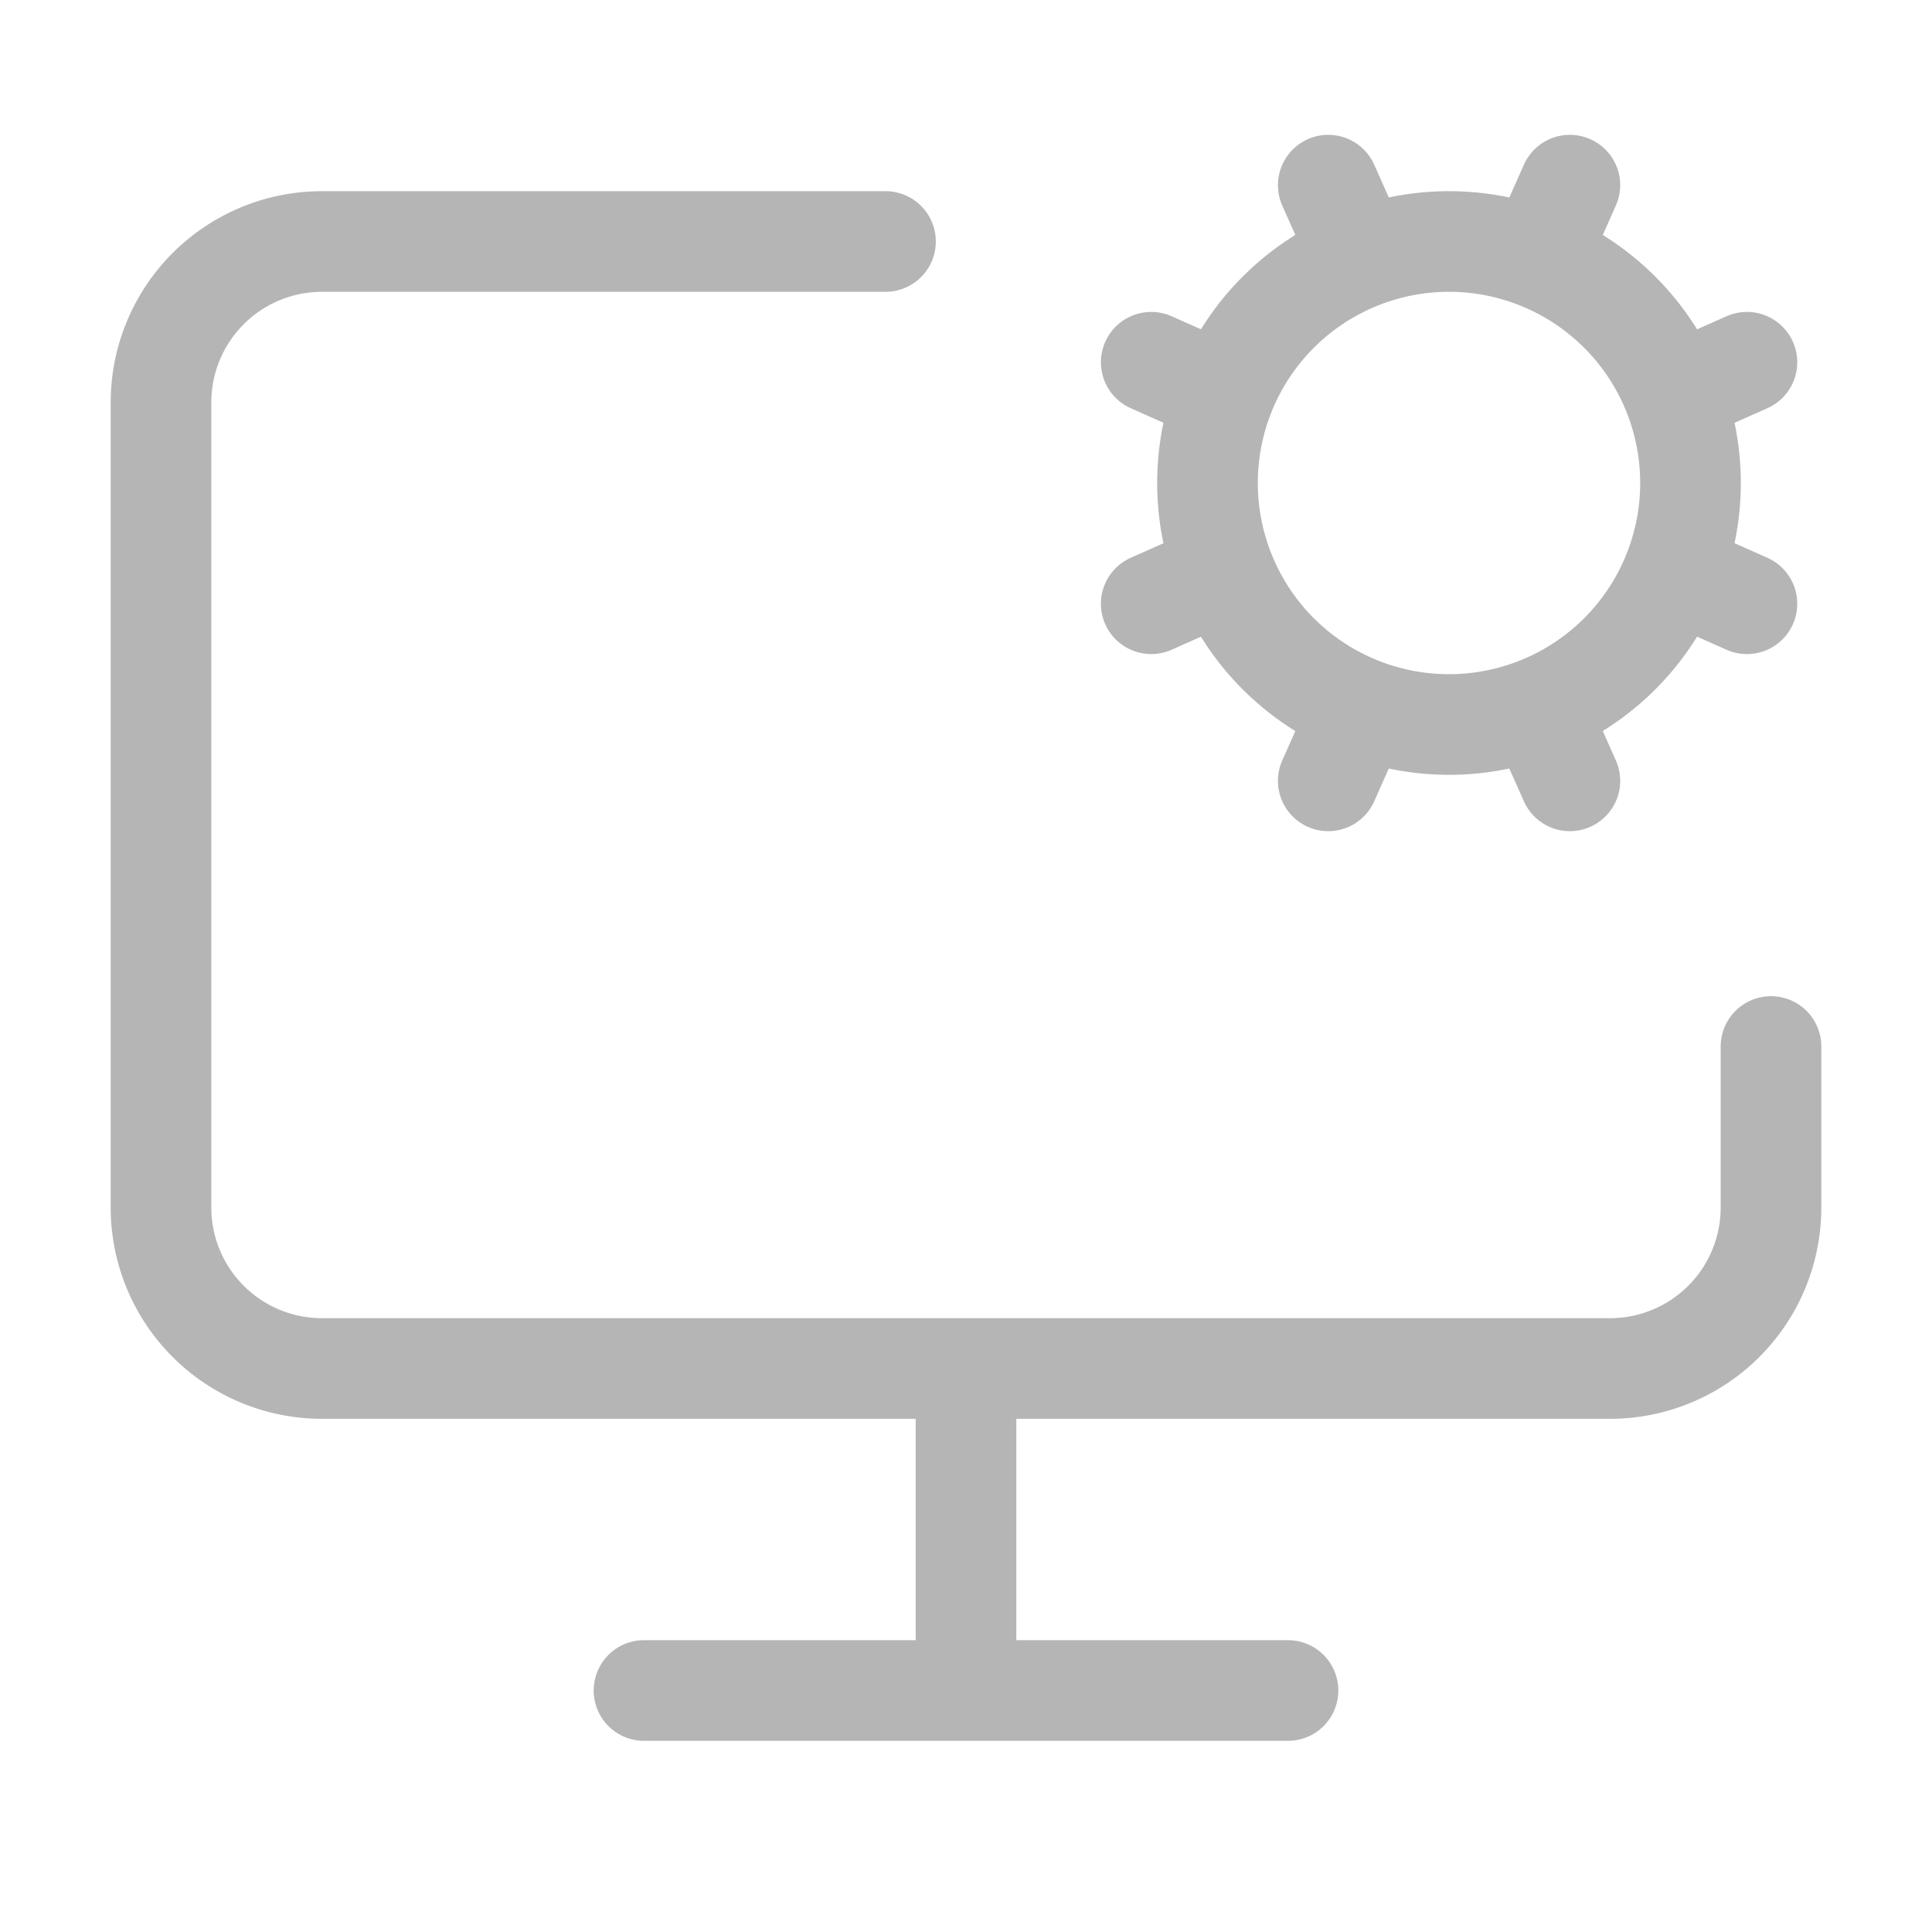
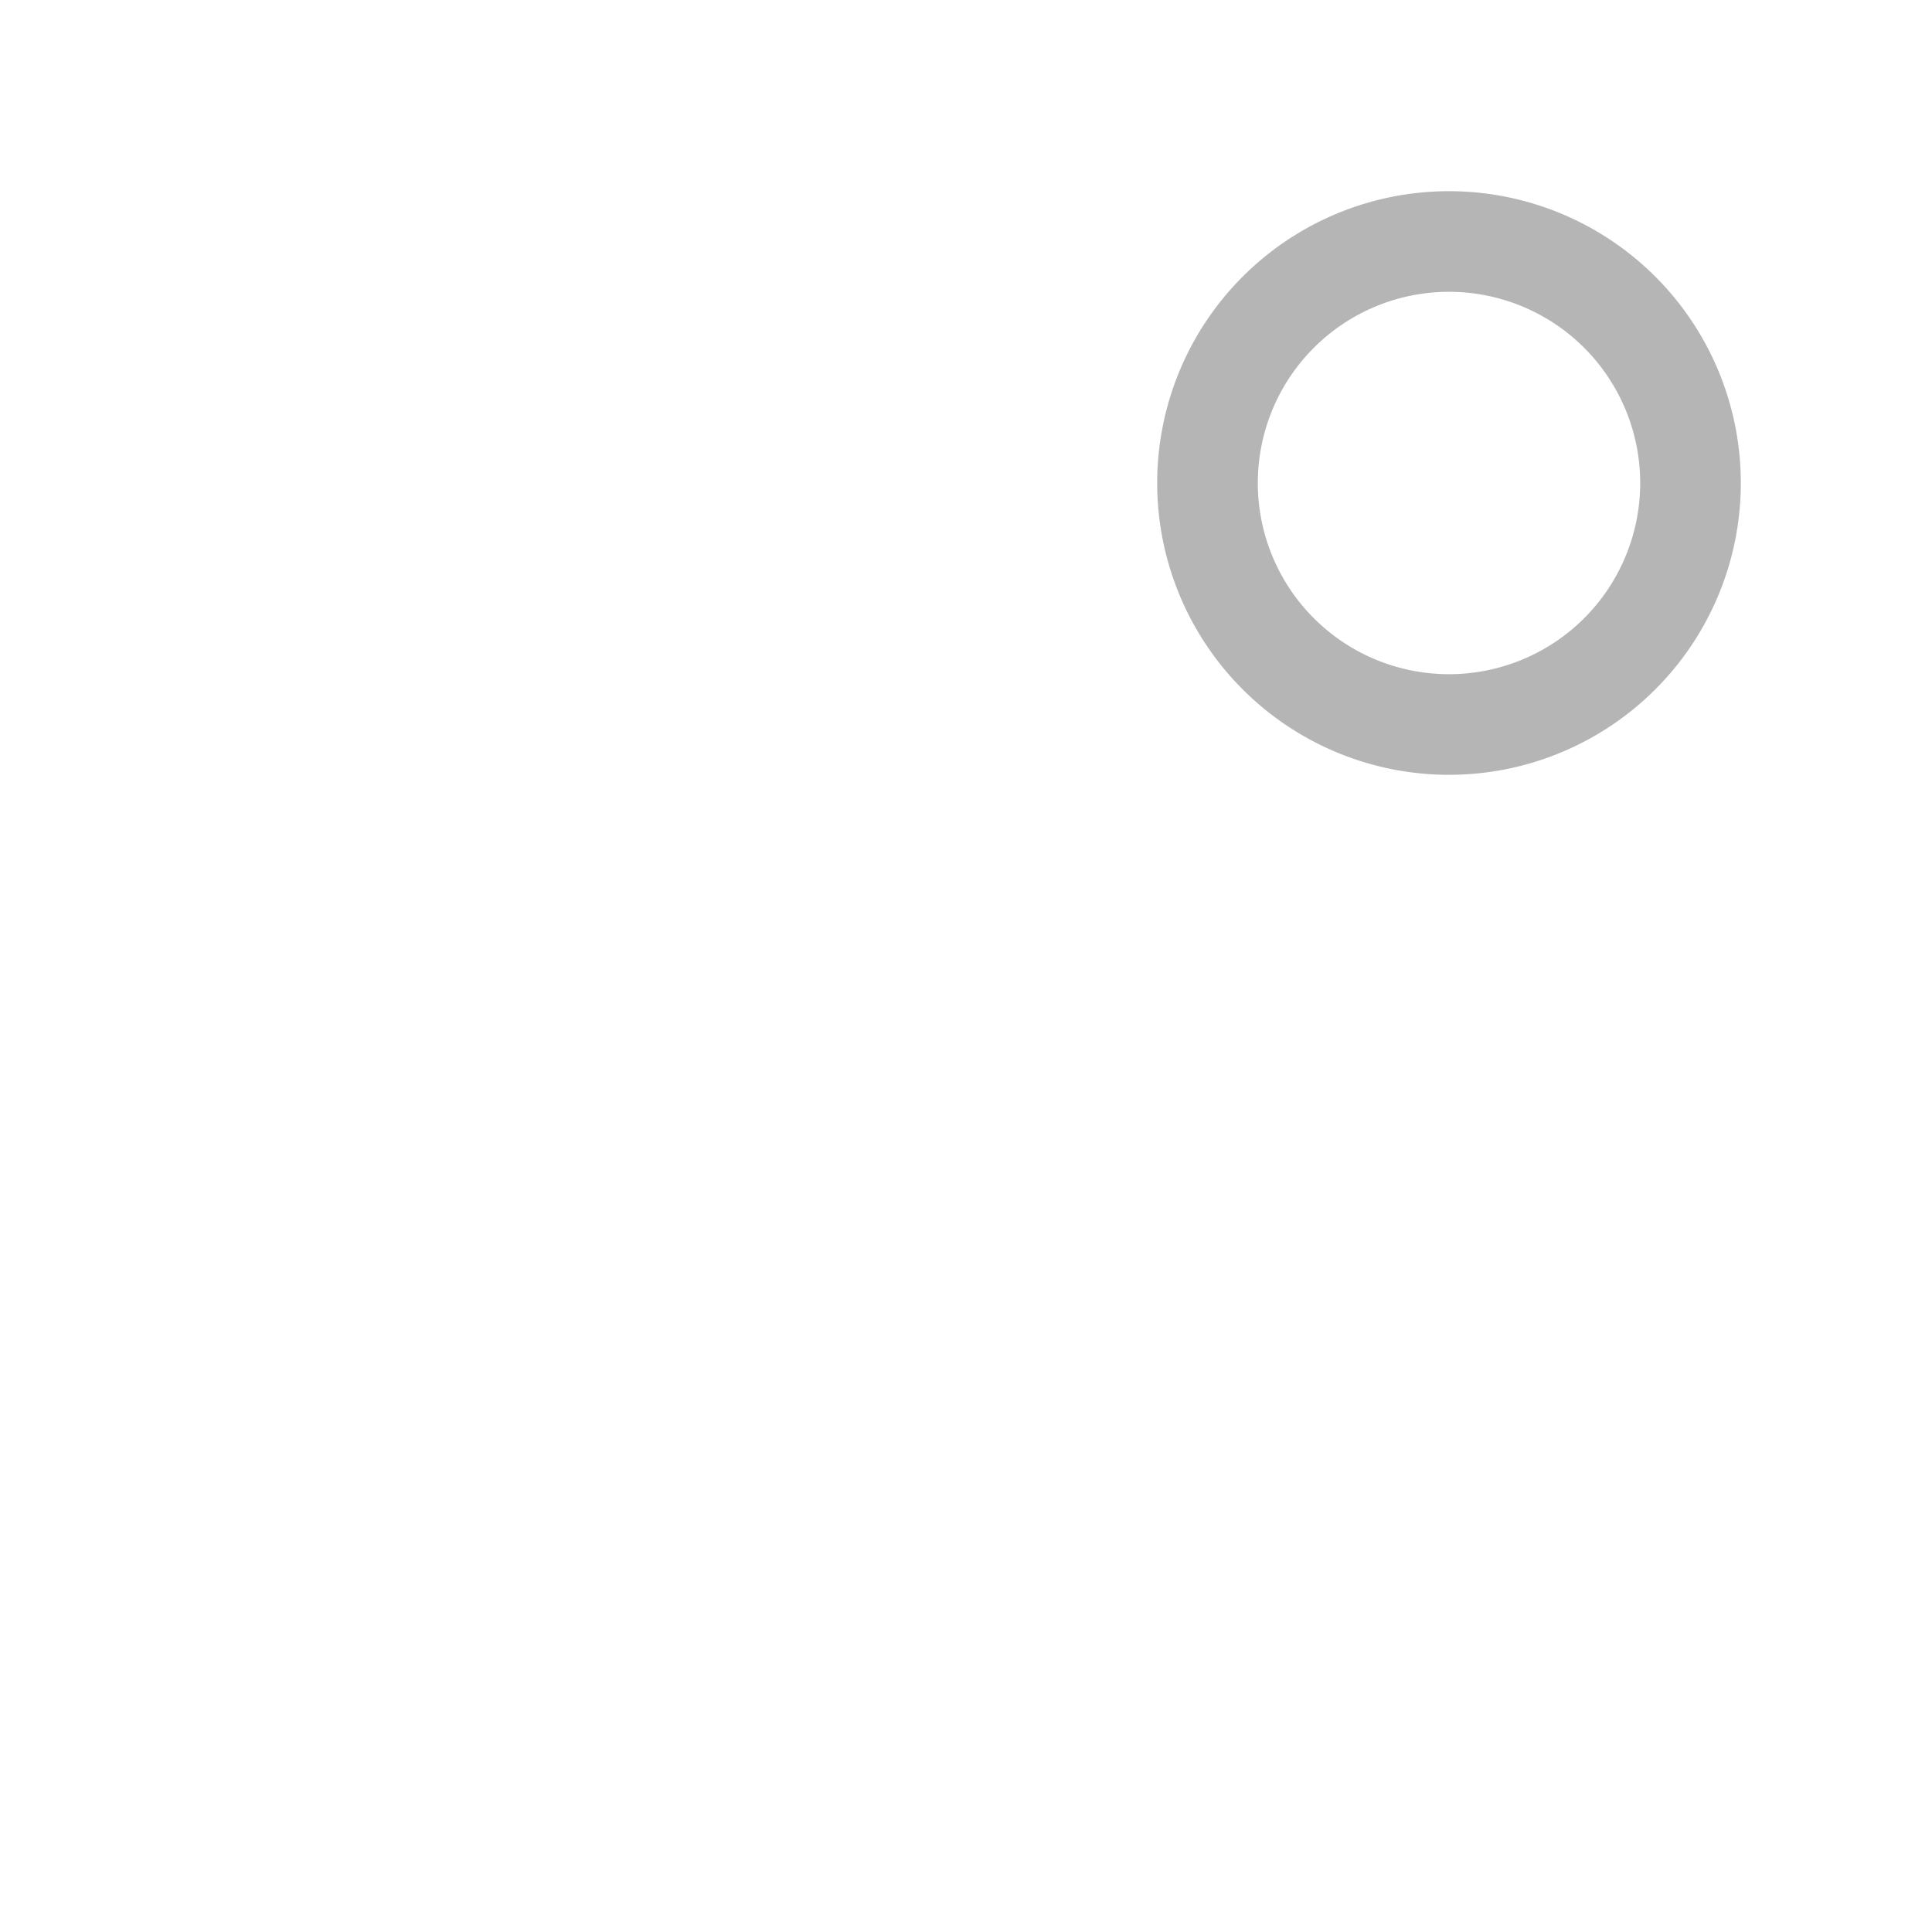
<svg xmlns="http://www.w3.org/2000/svg" width="48" height="48" fill="none" viewBox="0 0 48 48">
-   <path stroke="#b5b5b5" stroke-linecap="round" stroke-linejoin="round" stroke-width="2.5" d="M24 34v8m6.402-32.2-1.8-.8m1.8 5.2-1.8.8M33.8 6.4 33 4.6m.8 13-.8 1.8m6.003-14.8-.8 1.8m.8 13-.8-1.8M43.402 9l-1.8.8m1.8 5.2-1.8-.8M44 26v4a4 4 0 0 1-4 4H8a4 4 0 0 1-4-4V10a4 4 0 0 1 4-4h14m-6 36h16" />
-   <path stroke="#b5b5b5" stroke-linecap="round" stroke-linejoin="round" stroke-width="2.5" d="M36 18a6 6 0 1 0 0-12 6 6 0 0 0 0 12Z" />
+   <path stroke="#b5b5b5" stroke-linecap="round" stroke-linejoin="round" stroke-width="2.5" d="M36 18a6 6 0 1 0 0-12 6 6 0 0 0 0 12" />
</svg>